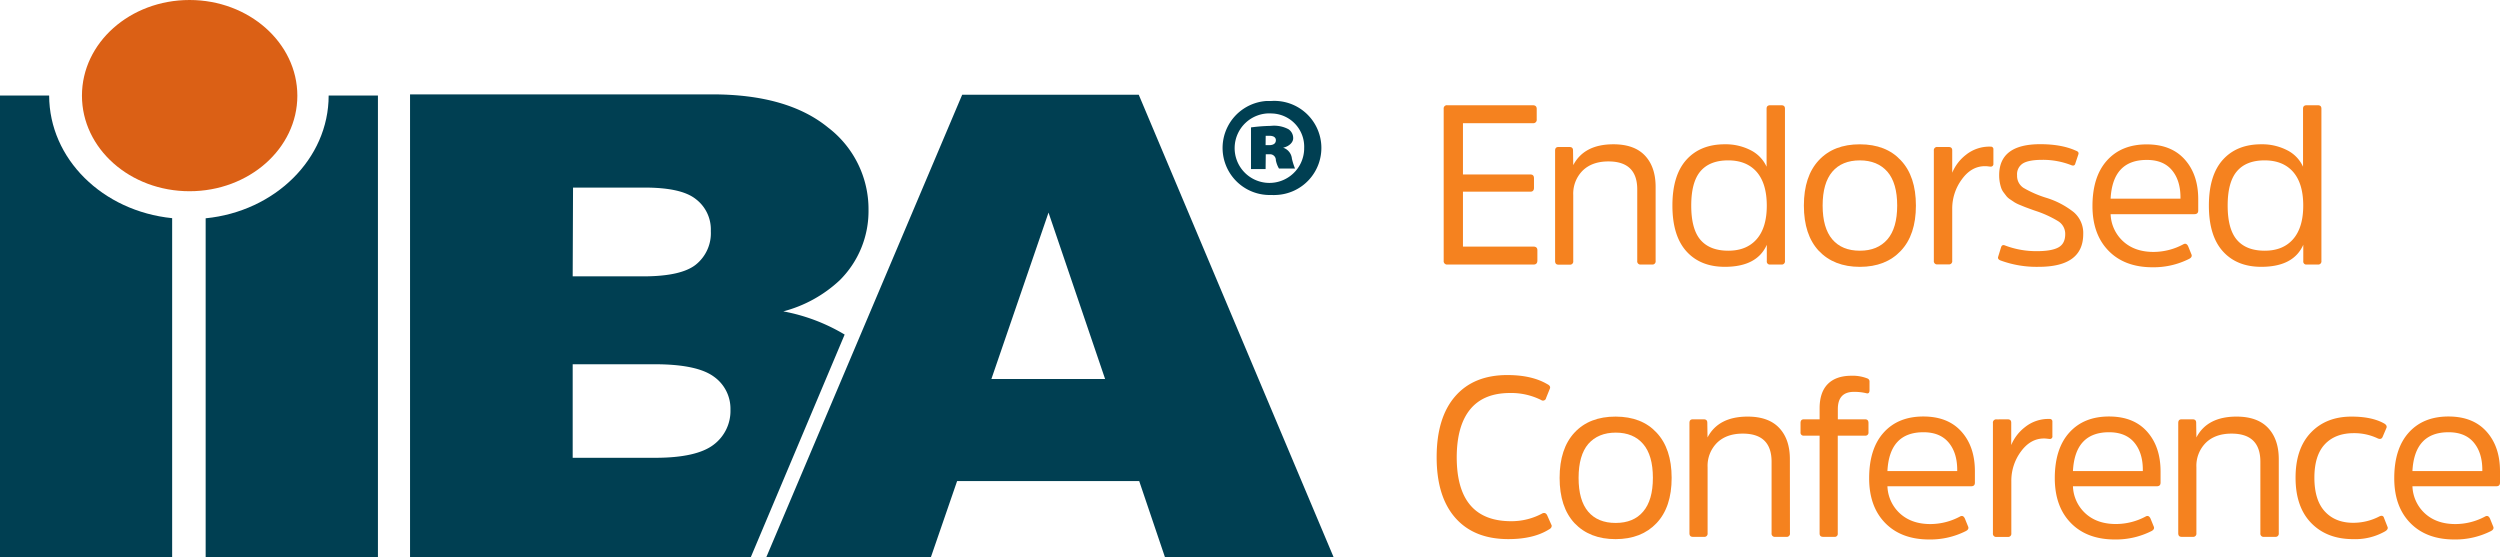
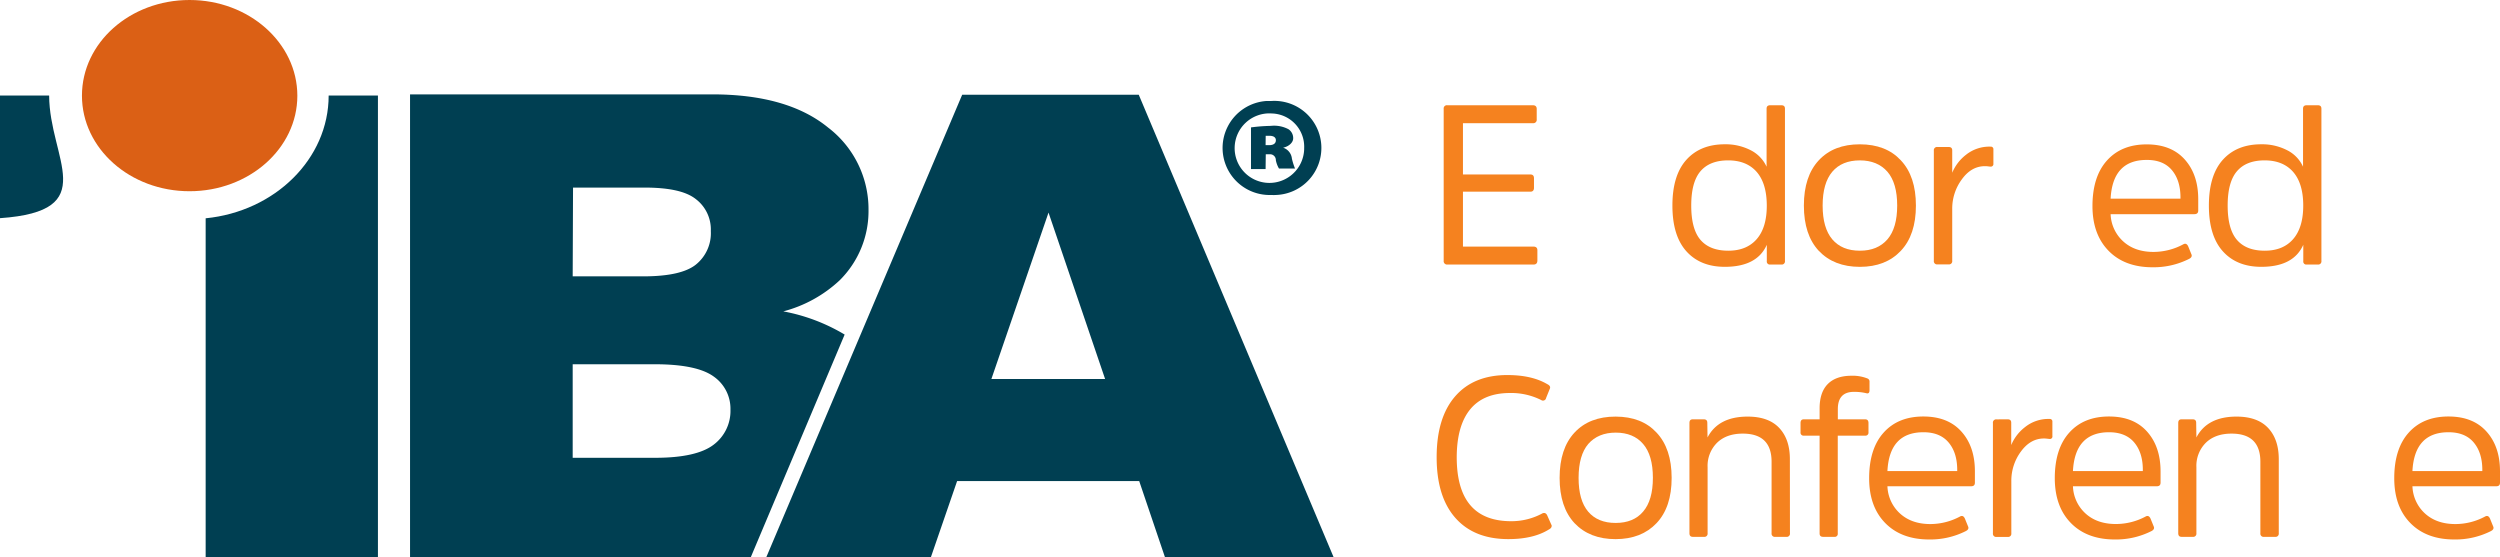
<svg xmlns="http://www.w3.org/2000/svg" viewBox="0 0 1006.66 224.48">
  <defs>
    <style>.cls-1{fill:#db6015;}.cls-2{fill:#003f52;}.cls-3{fill:#f5821f;}</style>
  </defs>
  <g id="katman_2" data-name="katman 2">
    <g id="katman_1-2" data-name="katman 1">
      <path class="cls-1" d="M76.32,0C52.37,0,33,17.22,33,38.51S52.37,77,76.32,77s43.41-17.22,43.41-38.46S100.27,0,76.32,0" />
      <path class="cls-2" d="M338.1,112.87a39.22,39.22,0,0,0,11.62-28.38,41.33,41.33,0,0,0-16.29-33.14Q317.1,38,286.75,38H165.11V224.3H302.34l37.77-89.58a74.55,74.55,0,0,0-24.7-9.34,52.78,52.78,0,0,0,22.69-12.51M230.74,75.53h28.7c9.9,0,16.81,1.49,20.78,4.67a15.35,15.35,0,0,1,6,12.83,16.22,16.22,0,0,1-6.11,13.59c-4,3.12-11,4.66-21.2,4.66H230.6Zm56.62,103.53q-6.87,5.28-23.62,5.28H230.6V146.67h33q17.08,0,23.86,5a15.79,15.79,0,0,1,6.67,13.26A17,17,0,0,1,287.36,179.06Z" />
      <path class="cls-2" d="M458.53,38.14H387.44L308.51,224.48h66.28l10.6-30.76h73.33l10.41,30.76h67.92L458.53,38.14M399.2,152.6l23-67,22.78,67Z" />
      <path class="cls-2" d="M132.34,38.46c0,25.54-21.66,46.68-49.53,49.44V224.48h69.37v-186H132.34" />
-       <path class="cls-2" d="M19.79,38.46H0v186H69.32V87.85C41.31,85,19.84,64,19.79,38.46" />
+       <path class="cls-2" d="M19.79,38.46H0v186V87.85C41.31,85,19.84,64,19.79,38.46" />
      <path class="cls-2" d="M511.93,40.66a18.95,18.95,0,1,1,1.88,37.85,14.74,14.74,0,0,1-1.88,0,18.95,18.95,0,0,1-1.88-37.85c.63,0,1.26,0,1.88,0h0m-.32,5a14,14,0,1,0,13.53,14.46V59.7a13.39,13.39,0,0,0-12.77-14Zm-2,22.41h-5.88V51.3a67.94,67.94,0,0,1,7.93-.61,12.29,12.29,0,0,1,7.19,1.36,4.3,4.3,0,0,1,1.87,3.64c0,1.63-1.64,3.27-4.06,3.78h0a5.13,5.13,0,0,1,3.54,4.39,25.55,25.55,0,0,0,1.26,4H515a10.35,10.35,0,0,1-1.26-3.36,2.34,2.34,0,0,0-2.28-2.39h-1.78Zm0-9.62H511c1.91,0,2.75-.79,2.75-2s-1.07-1.77-2.56-1.77h-1.54Z" />
      <path class="cls-3" d="M589.08,77.19V99.3H617.5c1,0,1.55.49,1.55,1.47v4.11c0,1.09-.51,1.64-1.55,1.64H582.87a1.37,1.37,0,0,1-1.55-1.55V43.84a1.29,1.29,0,0,1,1.46-1.46h34.45c1,0,1.55.49,1.55,1.46v4.21a1.37,1.37,0,0,1-1.55,1.55H589.08V70.25h27.14c1,0,1.46.52,1.46,1.55v3.84c0,1-.48,1.55-1.46,1.55Z" />
-       <path class="cls-3" d="M666.66,105.06a1.29,1.29,0,0,1-1.46,1.46h-4.48a1.29,1.29,0,0,1-1.46-1.46V76.28Q659.26,65,647.65,65q-6.57,0-10.37,3.7a13.13,13.13,0,0,0-3.79,9.82v26.59a1.29,1.29,0,0,1-1.46,1.46h-4.48c-.91,0-1.37-.49-1.37-1.46V60.65c0-1,.46-1.46,1.37-1.46h4.39c1,0,1.46.46,1.46,1.37l.09,5.94q4.39-8.4,16.17-8.4,8.42,0,12.71,4.56t4.29,12.61Z" />
      <path class="cls-3" d="M711.43,98.57q-3.93,8.87-16.9,8.87-9.87,0-15.49-6.26t-5.62-18.41q0-12.17,5.62-18.42t15.49-6.25a22,22,0,0,1,10.37,2.37,13.87,13.87,0,0,1,6.44,6.67V43.75c0-.91.49-1.37,1.46-1.37h4.48c1,0,1.46.46,1.46,1.37v61.31a1.29,1.29,0,0,1-1.46,1.46H712.8a1.21,1.21,0,0,1-1.37-1.37Zm-4.06-29.33q-4.07-4.65-11.47-4.66t-11.15,4.34Q681,73.27,681,82.77t3.74,13.84q3.75,4.33,11.15,4.34t11.47-4.66q4.07-4.67,4.06-13.52T707.37,69.24Z" />
      <path class="cls-3" d="M732.36,101q-6-6.43-6-18.22t6-18.23q6-6.45,16.54-6.44t16.49,6.44q6.08,6.43,6.08,18.23T765.39,101q-6.07,6.45-16.49,6.45T732.36,101ZM760,96.38q3.93-4.57,3.93-13.61T760,69.15Q756,64.59,748.9,64.58c-4.81,0-8.52,1.53-11.1,4.57s-3.89,7.59-3.89,13.62,1.3,10.56,3.89,13.61,6.29,4.57,11.1,4.57S757.33,99.43,760,96.38Z" />
      <path class="cls-3" d="M784.63,59.19c1,0,1.46.46,1.46,1.37v9a17.66,17.66,0,0,1,5.48-7.18,15.09,15.09,0,0,1,10-3.33,1,1,0,0,1,1.1,1.1v5.75a1.05,1.05,0,0,1-1.19,1.19q-.18,0-.87-.09a10.22,10.22,0,0,0-1.32-.09q-5.49,0-9.32,5.3A19.74,19.74,0,0,0,786.09,84v21a1.29,1.29,0,0,1-1.46,1.46h-4.48a1.29,1.29,0,0,1-1.46-1.46V60.65a1.29,1.29,0,0,1,1.46-1.46Z" />
-       <path class="cls-3" d="M820.9,107.44a41.89,41.89,0,0,1-15.35-2.56c-.79-.31-1.13-.76-1-1.37l1.18-3.84c.25-.91.8-1.19,1.65-.82a35.37,35.37,0,0,0,12.79,2.28q5.94,0,8.68-1.51t2.74-5.34a6,6,0,0,0-2.83-5.21,43.82,43.82,0,0,0-9.23-4.2c-.36-.12-1.1-.38-2.19-.78s-1.83-.67-2.19-.82l-2-.82a13.89,13.89,0,0,1-2-1l-1.64-1.1a6.71,6.71,0,0,1-1.55-1.32l-1.19-1.56a6.53,6.53,0,0,1-1-1.92,16,16,0,0,1-.55-2.24,15.73,15.73,0,0,1-.23-2.74q0-12.51,16.54-12.51,8.68,0,14.44,2.65c.85.3,1.15.79.91,1.46l-1.19,3.56c-.18.85-.7,1.13-1.55.82a31.25,31.25,0,0,0-11.7-2.19q-5.48,0-7.85,1.42a5.11,5.11,0,0,0-2.38,4.79,5.72,5.72,0,0,0,2.65,5.12A43.26,43.26,0,0,0,824,79.66a33.68,33.68,0,0,1,11,5.76,11.06,11.06,0,0,1,3.84,8.86Q838.81,107.44,820.9,107.44Z" />
      <path class="cls-3" d="M879.11,98.39c.85-.49,1.52-.21,2,.82l1.37,3.38c.18.67-.16,1.22-1,1.65a31.74,31.74,0,0,1-14.71,3.38q-11.24,0-17.72-6.63t-6.49-18q0-11.88,5.85-18.37t16-6.48q9.86,0,15.3,6.07t5.44,16v4.56q0,1.47-1.56,1.47H849.87a15.54,15.54,0,0,0,5.12,11q4.65,4.2,12.15,4.2A25.4,25.4,0,0,0,879.11,98.39ZM849.87,80H878v-.45q0-6.94-3.47-11.06T864.4,64.4Q850.69,64.4,849.87,80Z" />
      <path class="cls-3" d="M927.45,98.57q-3.93,8.87-16.91,8.87-9.87,0-15.49-6.26t-5.61-18.41q0-12.17,5.61-18.42t15.49-6.25a22,22,0,0,1,10.37,2.37,13.78,13.78,0,0,1,6.44,6.67V43.75c0-.91.49-1.37,1.47-1.37h4.47c1,0,1.46.46,1.46,1.37v61.31a1.29,1.29,0,0,1-1.46,1.46h-4.47a1.21,1.21,0,0,1-1.37-1.37Zm-4.07-29.33q-4.07-4.65-11.47-4.66t-11.14,4.34Q897,73.27,897,82.77t3.75,13.84q3.74,4.33,11.14,4.34t11.47-4.66q4.07-4.67,4.07-13.52T923.38,69.24Z" />
      <path class="cls-3" d="M621.16,206.67c.85-.3,1.49,0,1.91,1l1.74,3.92c.06.67-.33,1.22-1.19,1.65q-6.21,3.84-16.26,3.84-13.8,0-21.34-8.55t-7.53-24.44q0-15.9,7.44-24.48t21-8.59q9.87,0,16.08,3.65c1,.49,1.34,1.07,1.1,1.74l-1.55,3.84a1.27,1.27,0,0,1-2,.82A26.88,26.88,0,0,0,608,158.25q-10.61,0-16,6.57t-5.43,19.28q0,25.77,21.93,25.77A26.09,26.09,0,0,0,621.16,206.67Z" />
      <path class="cls-3" d="M634,210.65q-6-6.45-6-18.23t6-18.23q6-6.45,16.54-6.44t16.49,6.44q6.07,6.44,6.08,18.23t-6.08,18.23q-6.08,6.43-16.49,6.44T634,210.65ZM661.63,206q3.93-4.56,3.93-13.61t-3.93-13.62q-3.92-4.56-11-4.57t-11.1,4.57q-3.88,4.57-3.89,13.62T639.48,206q3.88,4.58,11.1,4.57T661.63,206Z" />
      <path class="cls-3" d="M720.75,214.71a1.29,1.29,0,0,1-1.46,1.46h-4.48a1.29,1.29,0,0,1-1.46-1.46V185.93q0-11.33-11.6-11.33-6.59,0-10.37,3.7a13.09,13.09,0,0,0-3.79,9.82v26.59a1.29,1.29,0,0,1-1.47,1.46h-4.47c-.92,0-1.37-.48-1.37-1.46v-44.4c0-1,.45-1.47,1.37-1.47H686c1,0,1.47.46,1.47,1.37l.09,5.94q4.38-8.4,16.17-8.4,8.4,0,12.7,4.57t4.29,12.6Z" />
      <path class="cls-3" d="M751,168.84c.91,0,1.37.49,1.37,1.47v3.74a1.21,1.21,0,0,1-1.37,1.37H740V214.8a1.21,1.21,0,0,1-1.38,1.37h-4.47c-1,0-1.46-.45-1.46-1.37V175.42h-6.31a1.21,1.21,0,0,1-1.37-1.37v-3.74c0-1,.46-1.47,1.37-1.47h6.31v-4.38q0-6.5,3.29-9.82t9.5-3.34a16.11,16.11,0,0,1,6.48,1.1,1.29,1.29,0,0,1,.83,1.28v3.47c0,1-.43,1.43-1.28,1.19a20.6,20.6,0,0,0-5-.55q-6.48,0-6.48,6.94v4.11Z" />
      <path class="cls-3" d="M789.19,208c.86-.49,1.53-.21,2,.82l1.37,3.38c.19.67-.15,1.22-1,1.65a31.77,31.77,0,0,1-14.71,3.38q-11.24,0-17.73-6.62t-6.48-18.05q0-11.88,5.84-18.37t16-6.48q9.87,0,15.31,6.07t5.43,16v4.57c0,1-.51,1.46-1.55,1.46H760a15.56,15.56,0,0,0,5.11,11q4.66,4.2,12.15,4.21A25.35,25.35,0,0,0,789.19,208ZM760,189.68H788.1v-.46q0-6.94-3.48-11.06t-10.14-4.11Q760.79,174.05,760,189.68Z" />
      <path class="cls-3" d="M808.38,168.84c1,0,1.47.46,1.47,1.37v9a17.57,17.57,0,0,1,5.48-7.17,15,15,0,0,1,10-3.34,1,1,0,0,1,1.09,1.1v5.75a1,1,0,0,1-1.18,1.19q-.19,0-.87-.09a10.25,10.25,0,0,0-1.33-.09q-5.47,0-9.32,5.3a19.74,19.74,0,0,0-3.83,11.88v21a1.29,1.29,0,0,1-1.47,1.46h-4.47a1.29,1.29,0,0,1-1.47-1.46v-44.4a1.3,1.3,0,0,1,1.47-1.47Z" />
      <path class="cls-3" d="M863.94,208c.85-.49,1.52-.21,2,.82l1.37,3.38c.18.67-.15,1.22-1,1.65a31.71,31.71,0,0,1-14.71,3.38q-11.24,0-17.72-6.62t-6.49-18.05q0-11.88,5.85-18.37t16-6.48q9.87,0,15.3,6.07t5.44,16v4.57c0,1-.52,1.46-1.55,1.46H834.7a15.52,15.52,0,0,0,5.12,11Q844.47,211,852,211A25.41,25.41,0,0,0,863.94,208ZM834.7,189.68h28.14v-.46q0-6.94-3.47-11.06c-2.31-2.74-5.7-4.11-10.14-4.11Q835.52,174.05,834.7,189.68Z" />
      <path class="cls-3" d="M917.58,214.71a1.29,1.29,0,0,1-1.47,1.46h-4.47a1.29,1.29,0,0,1-1.47-1.46V185.93q0-11.33-11.6-11.33-6.59,0-10.37,3.7a13.09,13.09,0,0,0-3.79,9.82v26.59a1.29,1.29,0,0,1-1.46,1.46h-4.48c-.91,0-1.37-.48-1.37-1.46v-44.4c0-1,.46-1.47,1.37-1.47h4.38c1,0,1.47.46,1.47,1.37l.09,5.94q4.38-8.4,16.17-8.4,8.4,0,12.7,4.57t4.3,12.6Z" />
-       <path class="cls-3" d="M930.51,174.19q6.16-6.45,16.4-6.44,8.13,0,13.06,2.74c.86.49,1.19,1.06,1,1.73l-1.56,3.66c-.36.85-1,1.07-2,.64a21.9,21.9,0,0,0-9.59-2.1q-7.49,0-11.69,4.47t-4.21,13.44q0,9,4.16,13.56t11.28,4.62a22.71,22.71,0,0,0,10.88-2.65c.91-.37,1.49-.12,1.73.73l1.47,3.75c.12.6-.25,1.15-1.1,1.64a24.28,24.28,0,0,1-12.79,3.11q-10.6,0-16.91-6.49t-6.3-18.27Q924.34,180.63,930.51,174.19Z" />
      <path class="cls-3" d="M1000.63,208c.86-.49,1.53-.21,2,.82l1.37,3.38c.18.67-.16,1.22-1,1.65a31.77,31.77,0,0,1-14.71,3.38q-11.24,0-17.73-6.62t-6.48-18.05q0-11.88,5.84-18.37t16-6.48q9.87,0,15.31,6.07t5.43,16v4.57c0,1-.51,1.46-1.55,1.46H971.4a15.56,15.56,0,0,0,5.11,11q4.66,4.2,12.16,4.21A25.34,25.34,0,0,0,1000.63,208ZM971.4,189.68h28.14v-.46q0-6.94-3.47-11.06t-10.15-4.11Q972.22,174.05,971.4,189.68Z" />
    </g>
  </g>
</svg>